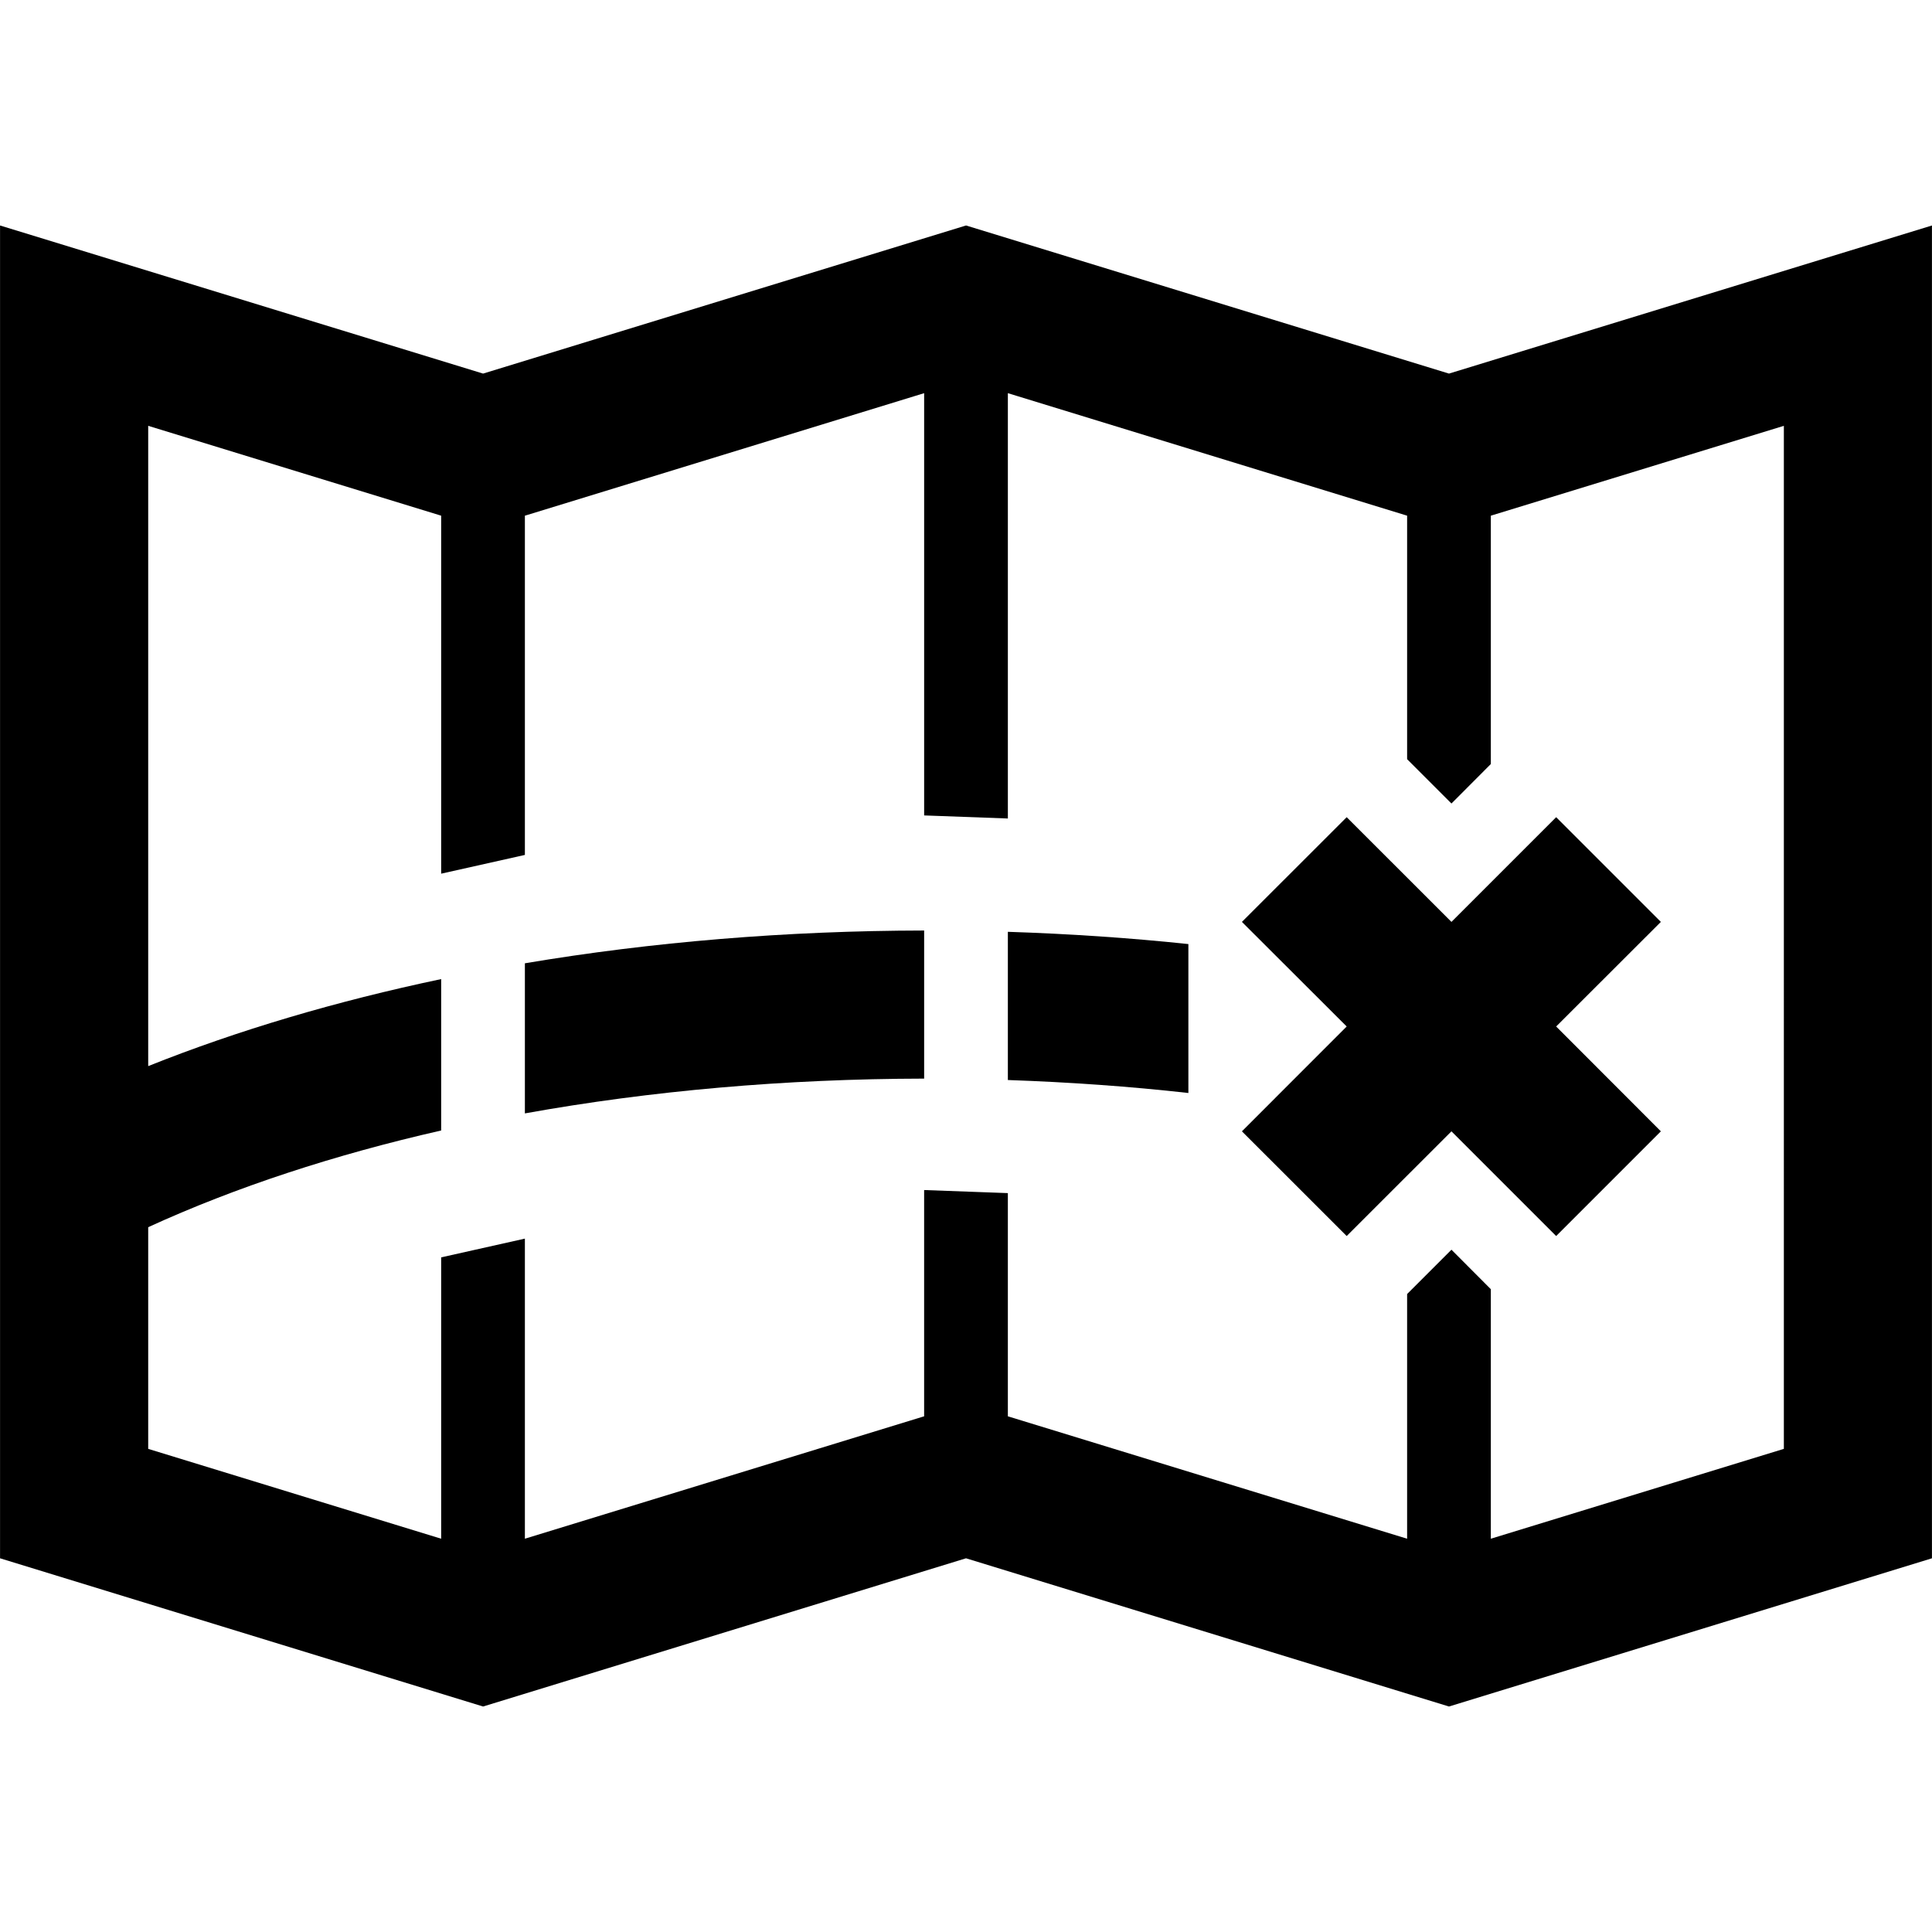
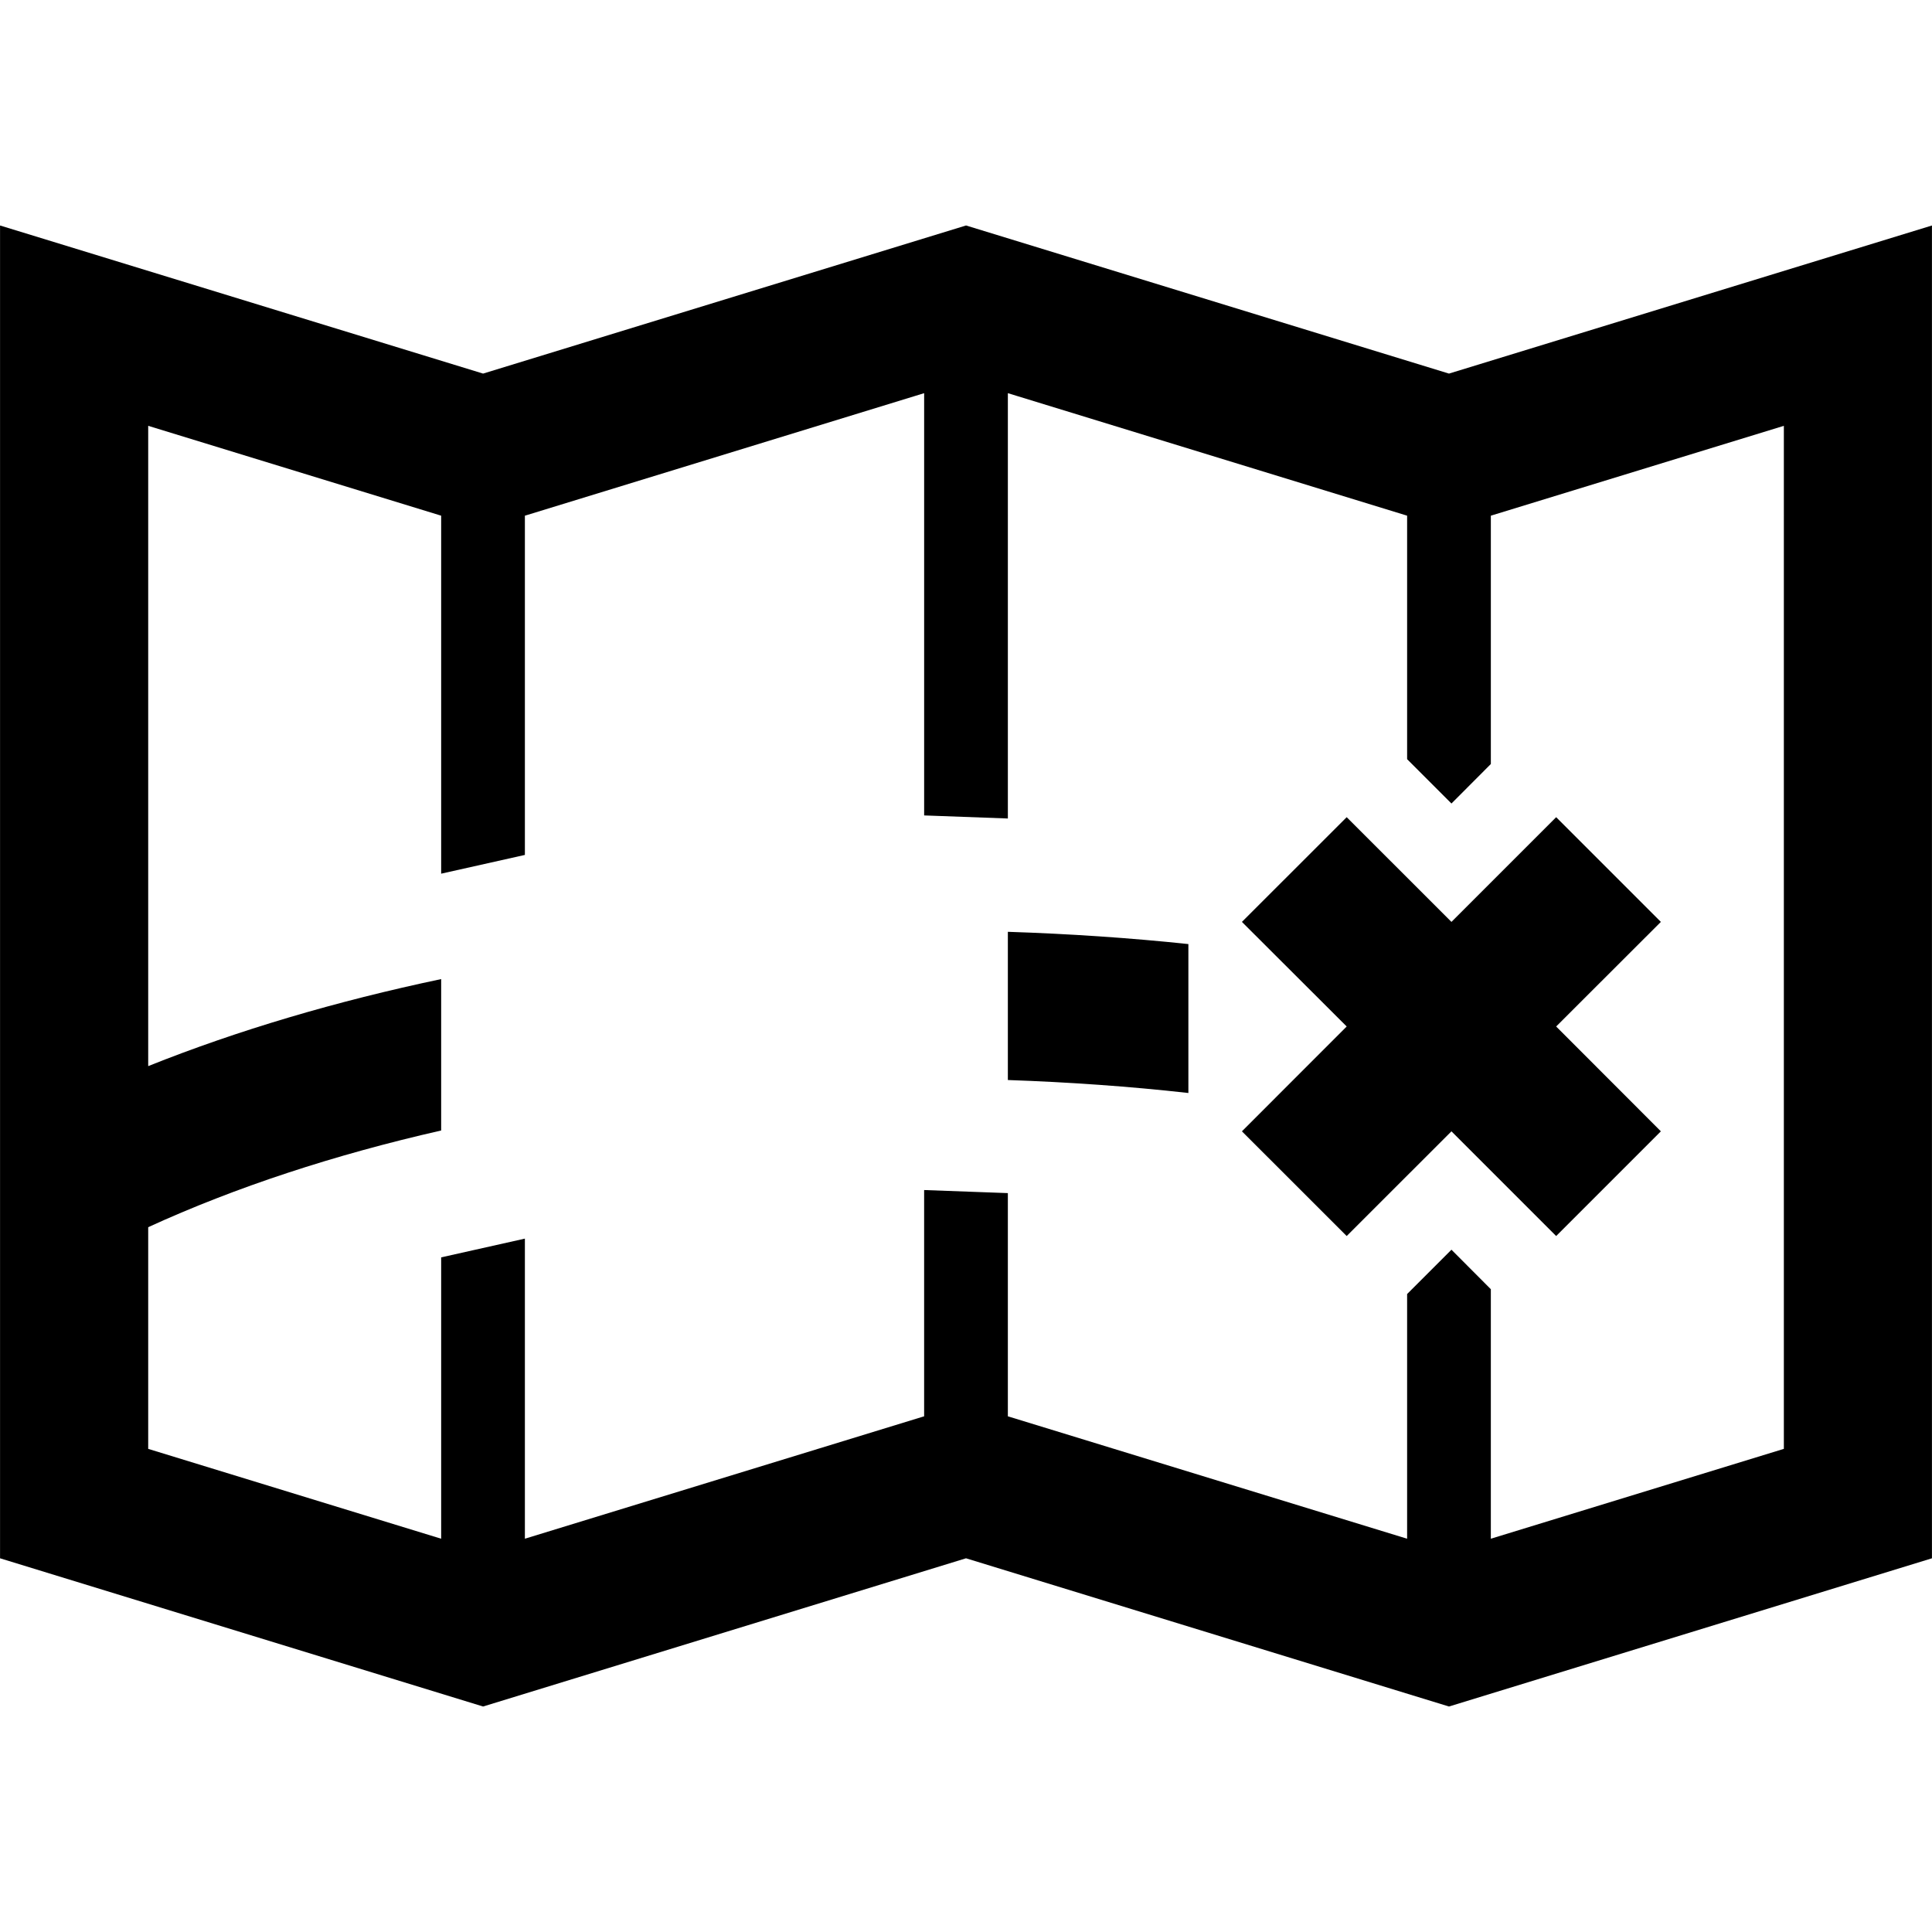
<svg xmlns="http://www.w3.org/2000/svg" version="1.1" x="0px" y="0px" viewBox="0 0 512 512" enable-background="new 0 0 512 512" xml:space="preserve">
  <g>
    <polygon points="356.886,216.564 329.121,244.313 356.886,272.03 329.121,299.812 356.886,327.56 384.65,299.812 412.398,327.56    440.147,299.812 412.398,272.03 440.147,244.313 412.398,216.564 384.65,244.313  " />
    <path d="M383.994,99.005L256.016,59.757H256l0,0L128.022,99.005L0.013,59.757v342.112l0,0v11.094l128.01,39.28l127.979-39.28   l127.993,39.28l127.993-39.28V59.757L383.994,99.005z M472.739,383.964l-77.652,23.813v-66.122l-10.437-10.471l-11.75,11.75v64.843   l-105.386-32.313l-0.422-0.125v-59.154l-22.188-0.813v59.967l-0.422,0.125L139.1,407.774v-79.527l-22.188,4.969v74.562   l-77.637-23.813v-58.748c23.124-10.594,49.326-19.188,77.637-25.624v-40.124c-27.764,5.844-53.888,13.563-77.637,23.063V112.849   l77.637,23.812v94.872l22.188-4.968v-89.903l0.422-0.125l105.386-32.342v0.75v111.152l22.186,0.813V104.943v-0.75l105.401,32.342   l0.406,0.125v64.529l11.75,11.75l10.437-10.468v-65.81l0.406-0.125l77.246-23.687V383.964z" />
-     <path d="M139.1,295.062c33.295-6,69.012-9.154,105.808-9.219v-39.249c-36.545,0.063-72.199,3.031-105.808,8.688V295.062z" />
    <path d="M267.093,286.218c16.25,0.563,32.248,1.688,47.842,3.438v-39.467c-15.655-1.656-31.623-2.719-47.842-3.25V286.218z" />
  </g>
</svg>